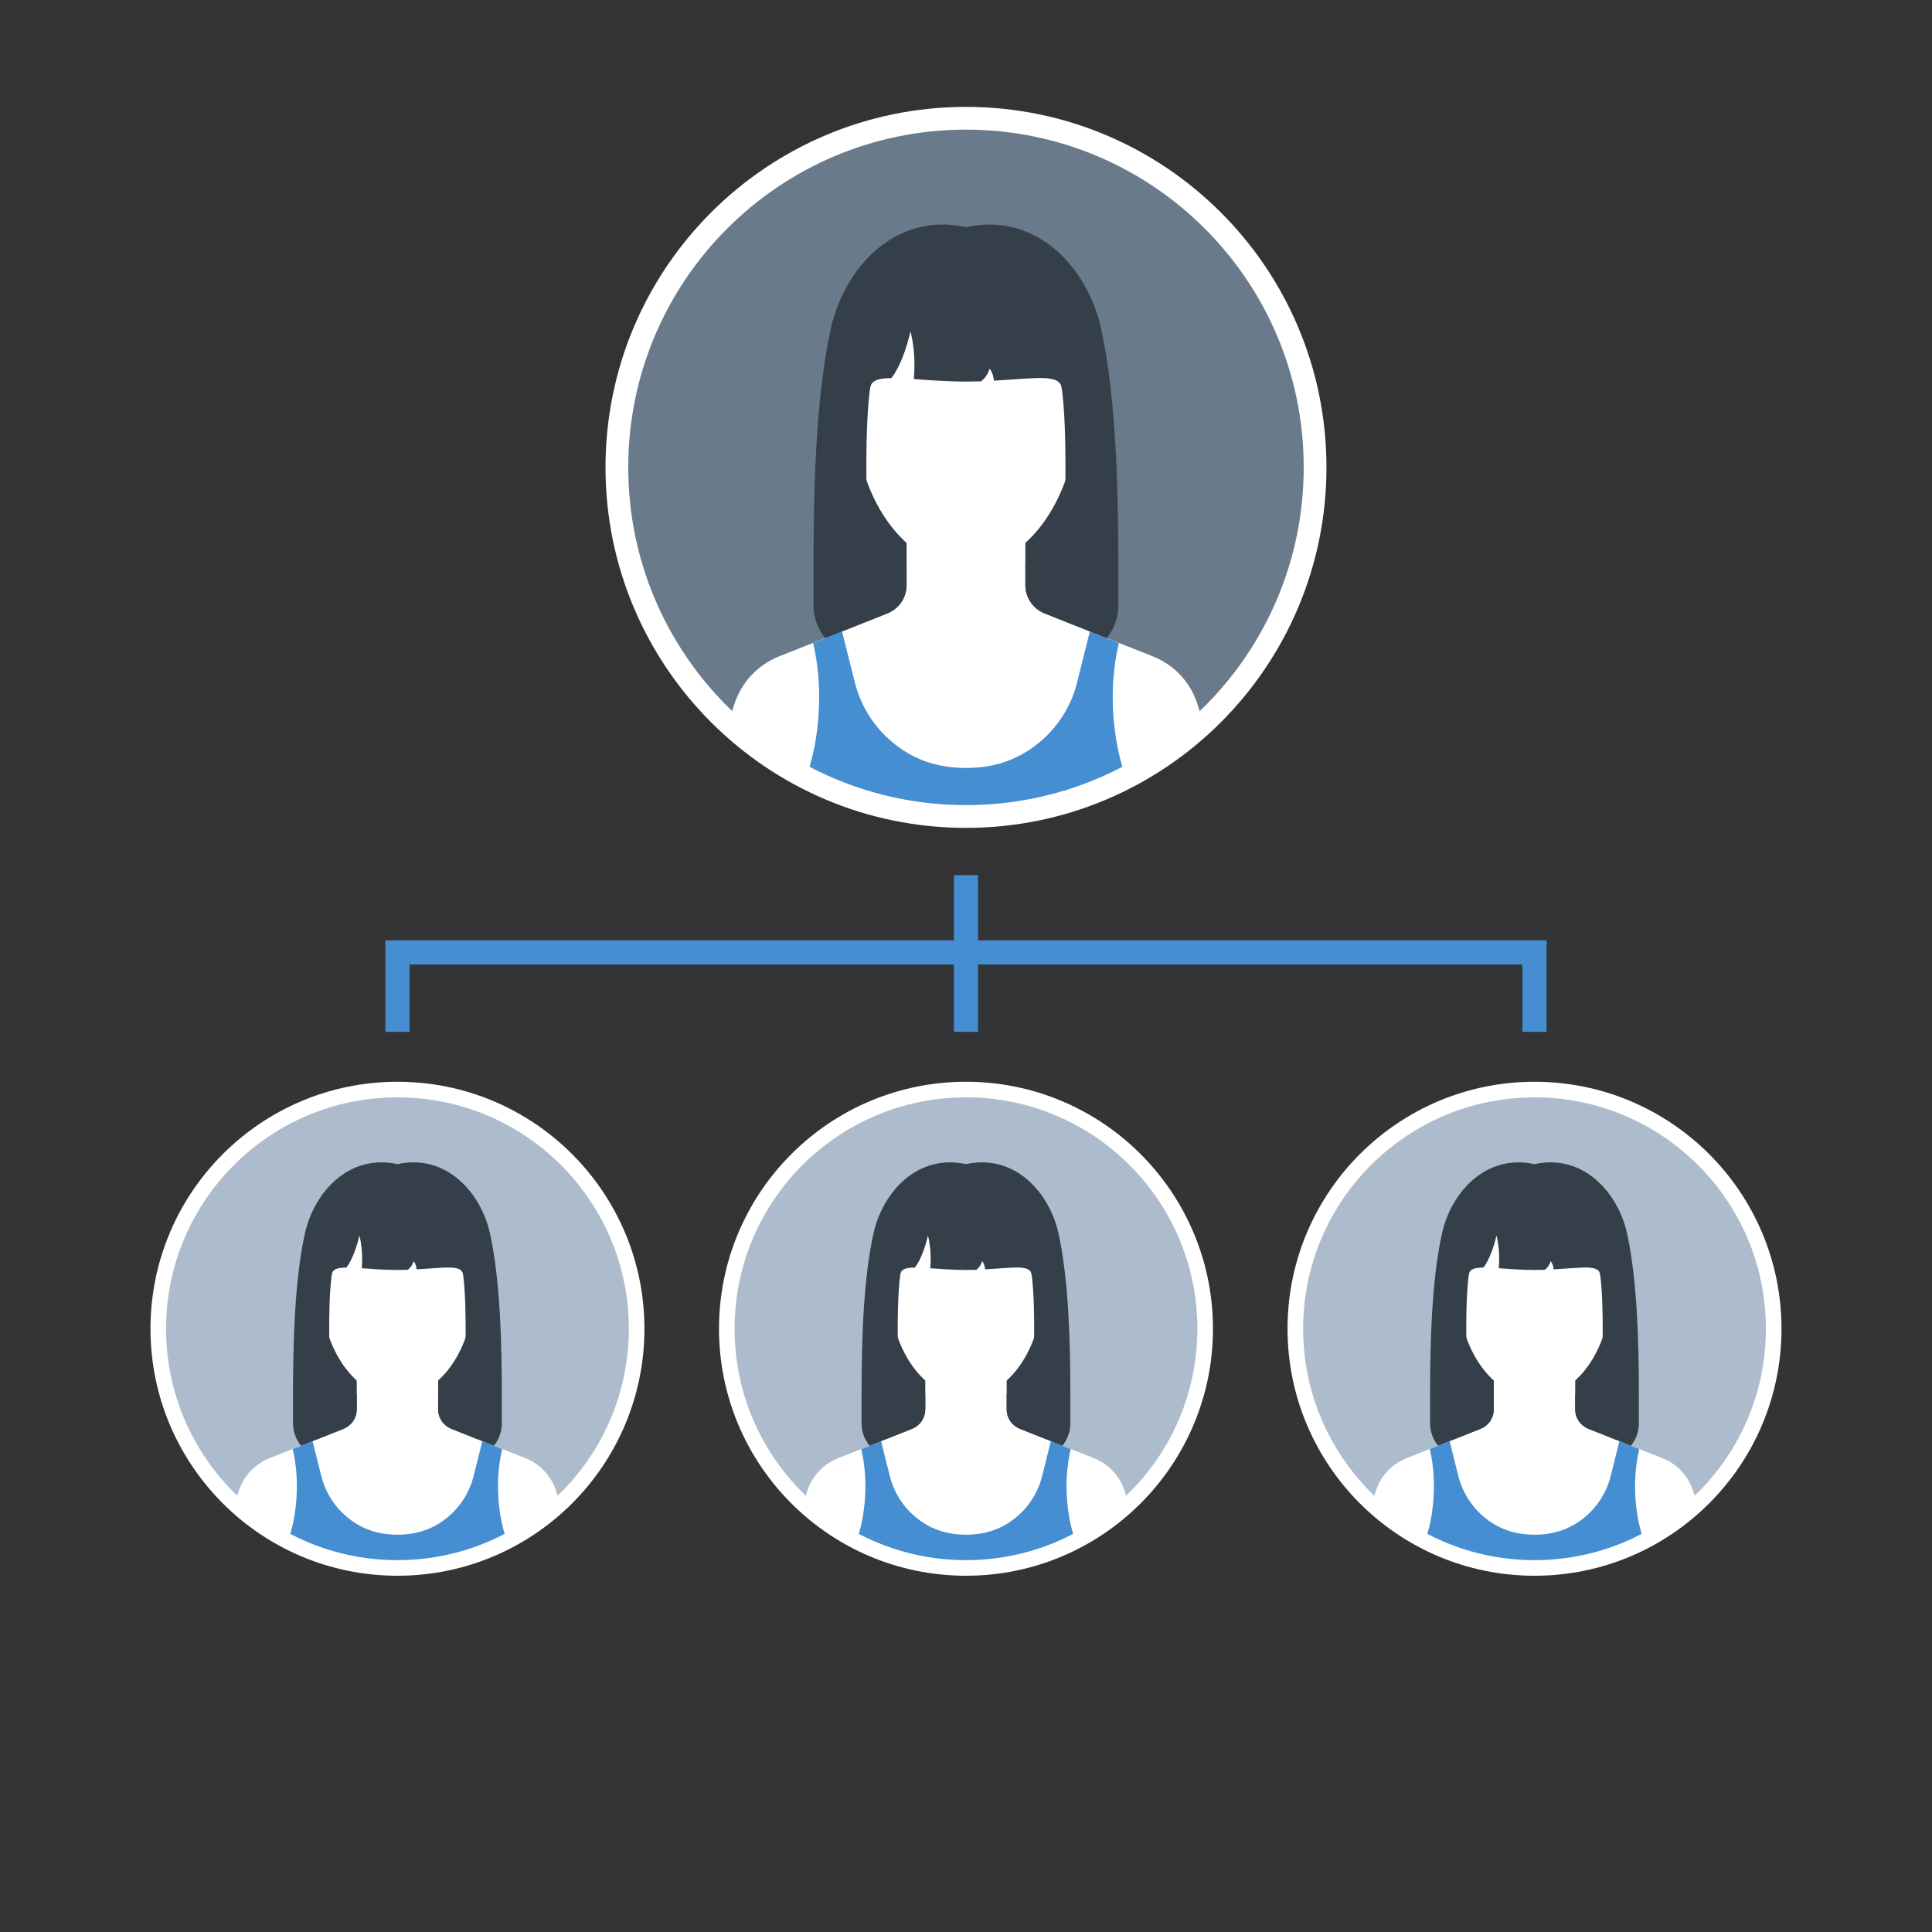
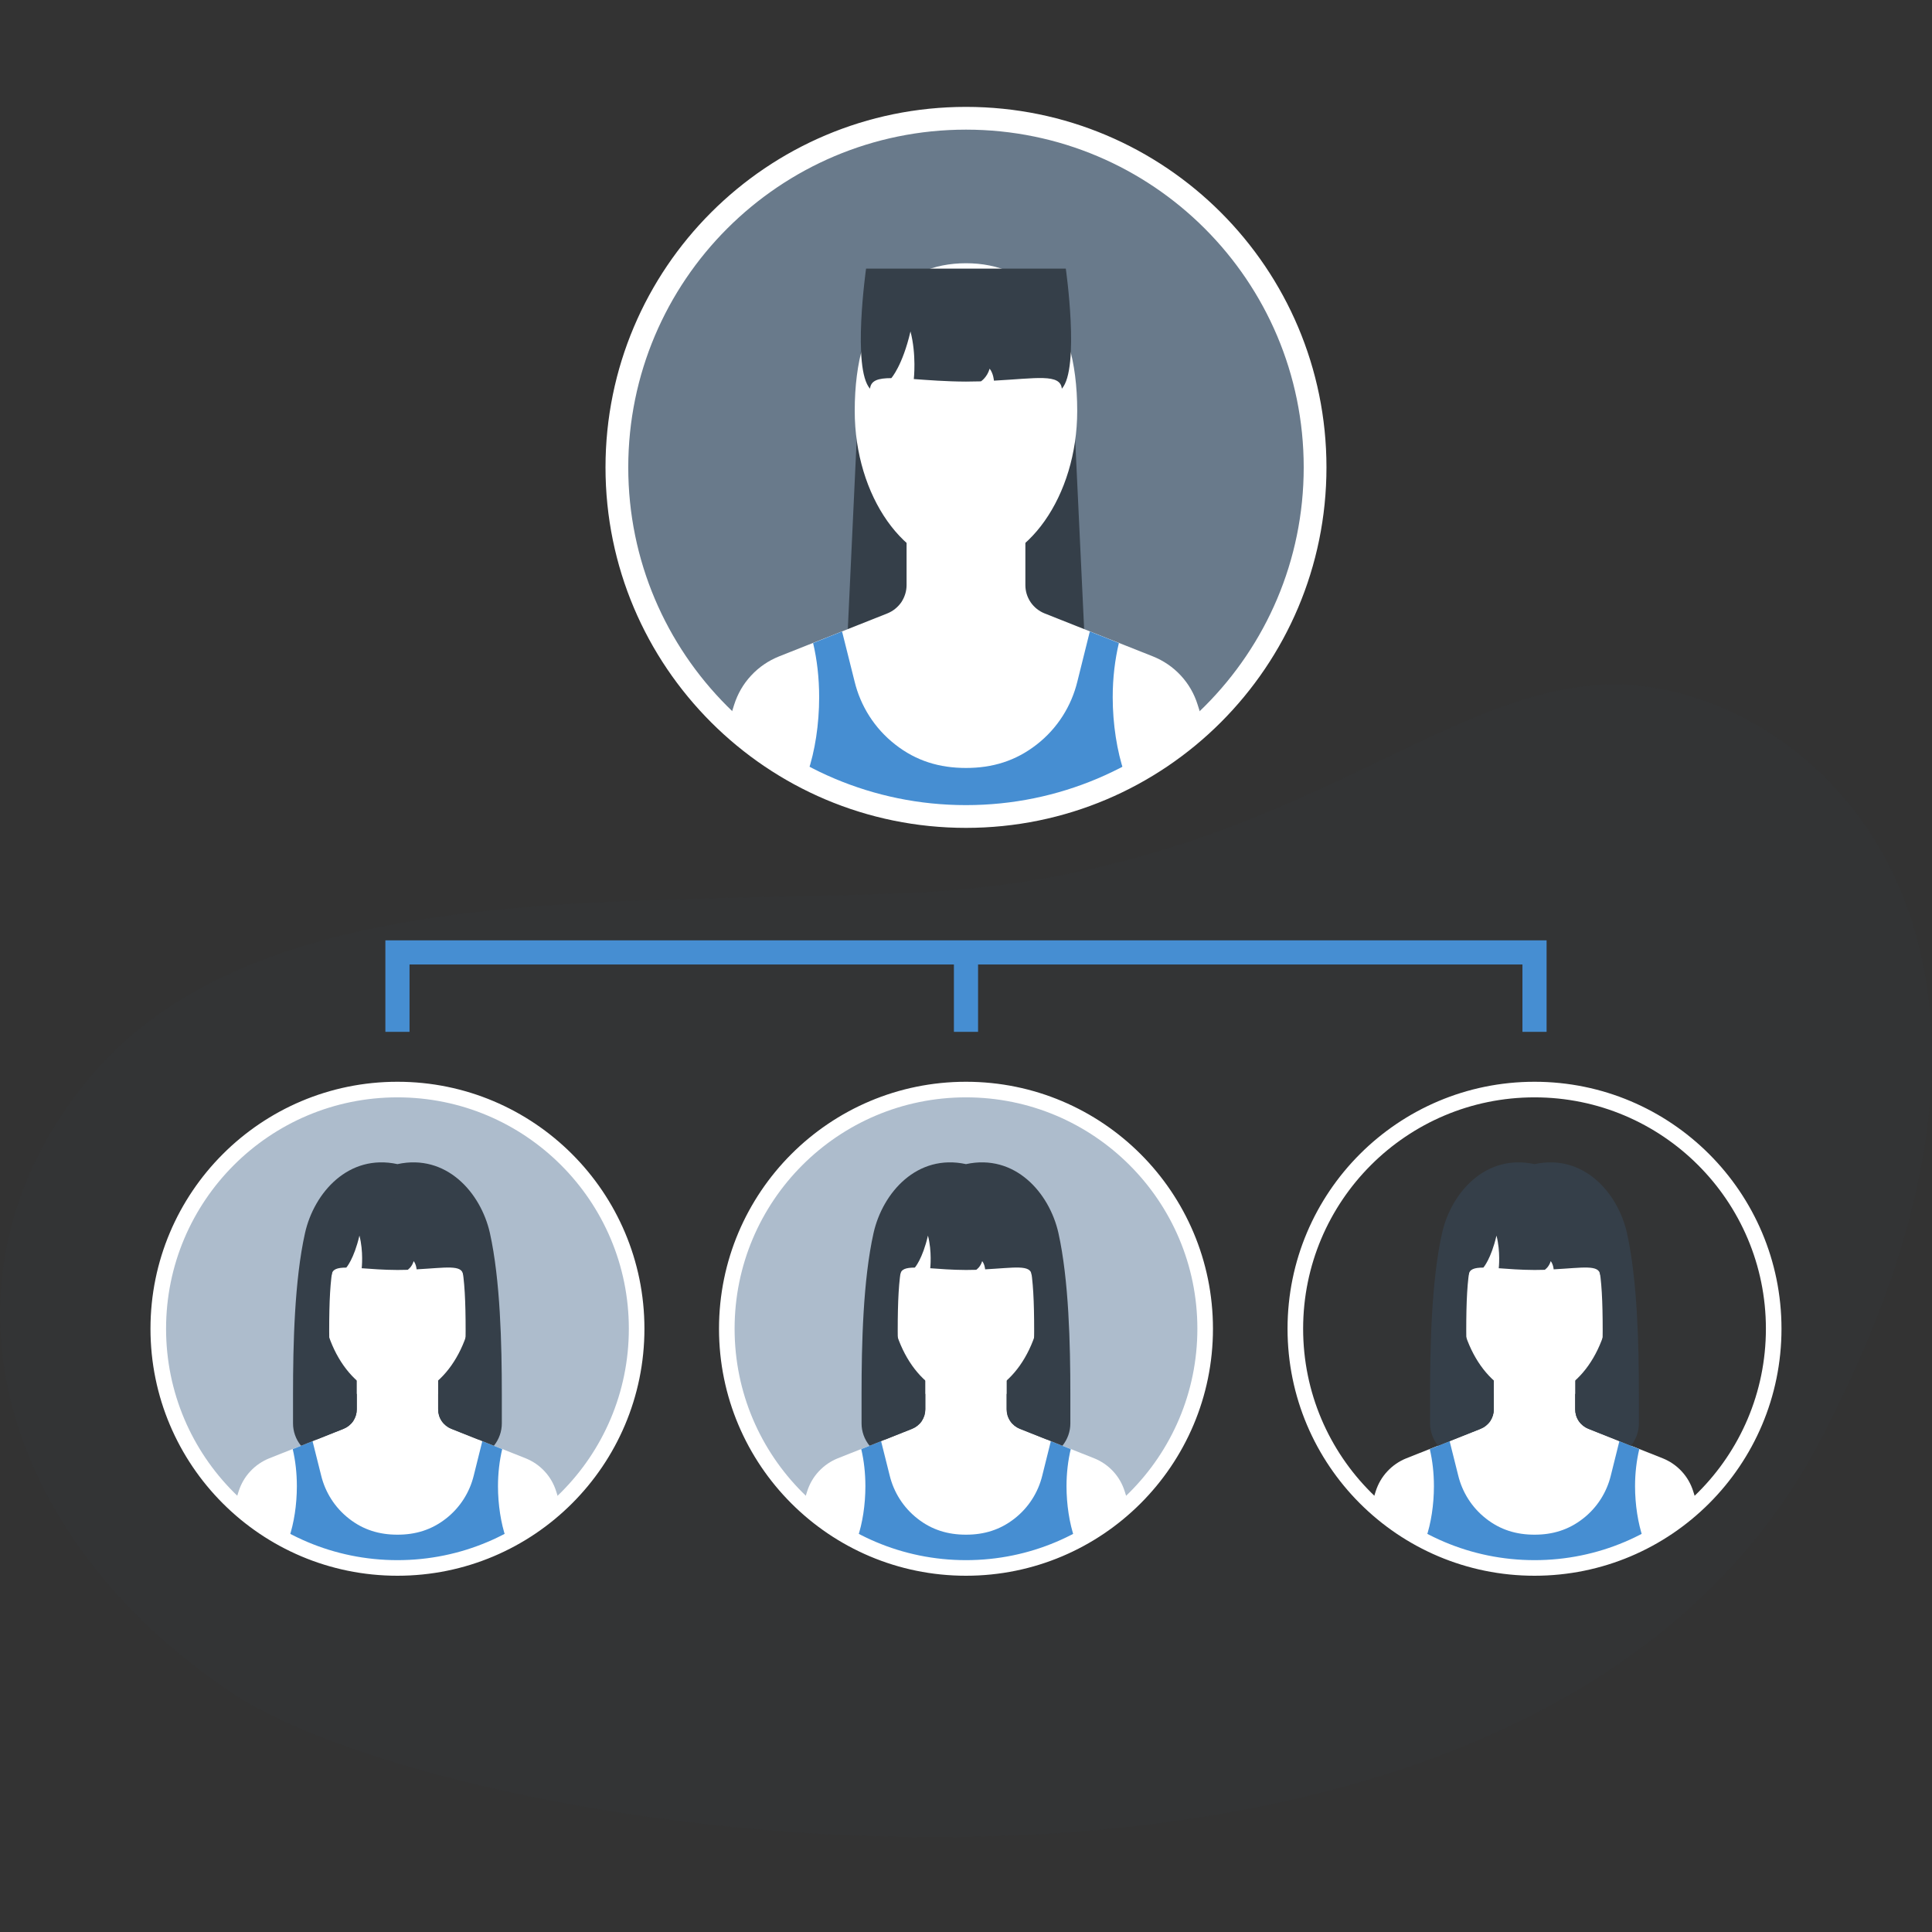
<svg xmlns="http://www.w3.org/2000/svg" xmlns:xlink="http://www.w3.org/1999/xlink" version="1.1" id="Ebene_1" x="0px" y="0px" viewBox="0 0 400 400" style="enable-background:new 0 0 400 400;" xml:space="preserve">
  <rect x="0" y="0" width="400" height="400" fill="#333333" stroke="none" />
  <path id="SCHUH_1_" style="opacity:0.05;fill:#344556;" d="M18.4,223.271c34.286-41.39,108.727-35.827,166.798-38.302  c80.311-2.471,112.435-44.48,150.737-43.244c38.302,1.235,95.137,49.421,43.244,151.975  c-58.071,122.32-282.94,88.959-331.126,56.835S-15.886,264.662,18.4,223.271z" />
  <g>
    <g>
-       <path id="BACKGROUND_3_" style="fill:#ADBCCC;" d="M367.225,275.103c0,27.348-22.173,49.523-49.52,49.523    s-49.52-22.174-49.52-49.523s22.173-49.522,49.52-49.522C345.052,225.581,367.225,247.754,367.225,275.103z" />
      <g>
        <defs>
          <path id="SVGID_3_" d="M367.225,275.103c0,27.348-22.173,49.523-49.52,49.523s-49.52-22.174-49.52-49.523      s22.173-49.522,49.52-49.522C345.052,225.581,367.225,247.754,367.225,275.103z" />
        </defs>
        <clipPath id="SVGID_6_">
          <use xlink:href="#SVGID_3_" style="overflow:visible;" />
        </clipPath>
        <g style="clip-path:url(#SVGID_6_);">
          <polygon style="fill:#353F49;" points="332.604,258.643 302.785,258.643 300.757,302.009 334.653,302.009     " />
          <path style="fill:#FFFFFF;" d="M350.559,308.745c-0.468-1.489-1.252-2.9-2.382-4.117c-1.129-1.22-2.469-2.109-3.919-2.698      l-15.406-6.114c-0.773-0.31-1.471-0.851-1.977-1.586c-0.51-0.76-0.746-1.591-0.746-2.429v-7.508h-16.851v7.508      c0,0.838-0.248,1.67-0.743,2.429c-0.515,0.735-1.207,1.276-1.982,1.586l-15.399,6.114c-1.452,0.589-2.792,1.478-3.922,2.698      c-1.142,1.217-1.924,2.628-2.403,4.117l-3.038,9.673h71.826L350.559,308.745z" />
          <path style="fill:#468ED2;" d="M296.878,307.706c0,3.812-0.592,7.688-1.635,10.711c6.562,3.413,11.561,6.208,22.463,6.208      s22.458-6.208,22.458-6.208c-1.035-3.023-1.645-6.899-1.645-10.711c0-2.747,0.32-5.344,0.876-7.687l-4.122-1.64l-1.775,7.13      c-0.835,3.405-2.779,6.586-5.759,8.907c-2.995,2.339-6.299,3.323-10.03,3.323c-3.745,0-7.06-0.984-10.037-3.323      c-2.976-2.321-4.924-5.502-5.758-8.907l-1.785-7.13l-4.109,1.64C296.574,302.362,296.878,304.959,296.878,307.706z" />
          <path style="fill:#FFFFFF;" d="M317.707,246.147c-9.223,0-15.783,6.717-15.783,20.95c0,12.035,7.058,22.203,15.783,22.203      c8.707,0,15.776-10.168,15.776-22.203C333.483,252.864,326.914,246.147,317.707,246.147z" />
          <path style="fill:#353F49;" d="M331.864,246.908h-14.158h-14.174c0,0-2.008,14.158,0.561,17.038      c0.112-1.17,1.142-1.499,3.021-1.504c0,0,1.583-1.758,2.716-6.62c0.866,3.302,0.472,6.753,0.472,6.753      c2.016,0.143,4.493,0.348,7.403,0.359c0.736-0.003,1.445-0.015,2.118-0.033c0,0,0.863-0.533,1.237-1.799      c0.546,0.696,0.607,1.701,0.607,1.701c6.062-0.326,9.435-1.032,9.632,1.143C333.887,261.065,331.864,246.908,331.864,246.908z" />
          <path style="fill:#353F49;" d="M306.554,295.815c0.774-0.31,1.467-0.851,1.982-1.586c0.495-0.76,0.743-1.591,0.743-2.429v-3.202      h-4.747c-0.612-4.466-0.961-8.881-0.961-13.06c0-12.356,0.856-16.987,4.275-21.157c4.407-5.374,9.862-6.491,9.862-6.491      s5.451,1.117,9.858,6.491c3.418,4.17,4.253,8.8,4.253,21.157c0,4.18-0.326,8.594-0.953,13.06h-4.736v3.202      c0,0.838,0.236,1.67,0.746,2.429c0.505,0.735,1.204,1.276,1.977,1.586l8.817,3.512c1.091-1.357,1.644-2.987,1.644-4.627v-6.102      c0-10.239-0.308-23.589-2.472-33.331c-1.891-8.369-9.03-16.444-19.134-14.248c-10.108-2.197-17.245,5.879-19.136,14.248      c-2.185,9.742-2.487,23.092-2.487,33.331v6.102c0,1.64,0.553,3.271,1.66,4.627L306.554,295.815z" />
        </g>
      </g>
      <g id="CIRCLE_3_">
        <path id="SVGID_4_" style="fill:none;stroke:#FFFFFF;stroke-width:3.228;stroke-miterlimit:10;" d="M367.225,275.103     c0,27.348-22.173,49.523-49.52,49.523s-49.52-22.174-49.52-49.523s22.173-49.522,49.52-49.522     C345.052,225.581,367.225,247.754,367.225,275.103z" />
      </g>
    </g>
    <g>
      <path id="BACKGROUND_1_" style="fill:#ADBCCC;" d="M249.517,275.103c0,27.348-22.173,49.523-49.52,49.523    s-49.52-22.174-49.52-49.523s22.173-49.522,49.52-49.522S249.517,247.754,249.517,275.103z" />
      <g>
        <defs>
          <path id="SVGID_9_" d="M249.517,275.103c0,27.348-22.173,49.523-49.52,49.523s-49.52-22.174-49.52-49.523      s22.173-49.522,49.52-49.522S249.517,247.754,249.517,275.103z" />
        </defs>
        <clipPath id="SVGID_11_">
          <use xlink:href="#SVGID_9_" style="overflow:visible;" />
        </clipPath>
        <g style="clip-path:url(#SVGID_11_);">
          <polygon style="fill:#353F49;" points="214.896,258.643 185.077,258.643 183.049,302.009 216.945,302.009     " />
          <path style="fill:#FFFFFF;" d="M232.851,308.745c-0.468-1.489-1.252-2.9-2.382-4.117c-1.129-1.22-2.469-2.109-3.919-2.698      l-15.406-6.114c-0.773-0.31-1.471-0.851-1.976-1.586c-0.51-0.76-0.746-1.591-0.746-2.429v-7.508h-16.851v7.508      c0,0.838-0.248,1.67-0.743,2.429c-0.515,0.735-1.207,1.276-1.982,1.586l-15.399,6.114c-1.452,0.589-2.792,1.478-3.922,2.698      c-1.142,1.217-1.924,2.628-2.403,4.117l-3.038,9.673h71.826L232.851,308.745z" />
          <path style="fill:#468ED2;" d="M179.17,307.706c0,3.812-0.592,7.688-1.636,10.711c6.562,3.413,11.561,6.208,22.463,6.208      c10.902,0,22.458-6.208,22.458-6.208c-1.035-3.023-1.645-6.899-1.645-10.711c0-2.747,0.32-5.344,0.876-7.687l-4.122-1.64      l-1.775,7.13c-0.835,3.405-2.779,6.586-5.759,8.907c-2.995,2.339-6.299,3.323-10.03,3.323c-3.745,0-7.06-0.984-10.037-3.323      c-2.976-2.321-4.924-5.502-5.758-8.907l-1.785-7.13l-4.109,1.64C178.866,302.362,179.17,304.959,179.17,307.706z" />
          <path style="fill:#FFFFFF;" d="M199.999,246.147c-9.223,0-15.783,6.717-15.783,20.95c0,12.035,7.058,22.203,15.783,22.203      c8.707,0,15.776-10.168,15.776-22.203C215.775,252.864,209.206,246.147,199.999,246.147z" />
          <path style="fill:#353F49;" d="M214.156,246.908h-14.158h-14.174c0,0-2.008,14.158,0.561,17.038      c0.112-1.17,1.142-1.499,3.021-1.504c0,0,1.583-1.758,2.716-6.62c0.866,3.302,0.472,6.753,0.472,6.753      c2.016,0.143,4.493,0.348,7.403,0.359c0.736-0.003,1.445-0.015,2.118-0.033c0,0,0.863-0.533,1.237-1.799      c0.546,0.696,0.607,1.701,0.607,1.701c6.063-0.326,9.435-1.032,9.632,1.143C216.179,261.065,214.156,246.908,214.156,246.908z" />
          <path style="fill:#353F49;" d="M188.846,295.815c0.774-0.31,1.467-0.851,1.982-1.586c0.495-0.76,0.743-1.591,0.743-2.429v-3.202      h-4.747c-0.612-4.466-0.961-8.881-0.961-13.06c0-12.356,0.856-16.987,4.275-21.157c4.408-5.374,9.862-6.491,9.862-6.491      s5.451,1.117,9.858,6.491c3.418,4.17,4.253,8.8,4.253,21.157c0,4.18-0.326,8.594-0.953,13.06h-4.736v3.202      c0,0.838,0.236,1.67,0.746,2.429c0.505,0.735,1.204,1.276,1.976,1.586l8.817,3.512c1.091-1.357,1.644-2.987,1.644-4.627v-6.102      c0-10.239-0.308-23.589-2.472-33.331c-1.891-8.369-9.03-16.444-19.134-14.248c-10.108-2.197-17.245,5.879-19.136,14.248      c-2.185,9.742-2.487,23.092-2.487,33.331v6.102c0,1.64,0.553,3.271,1.66,4.627L188.846,295.815z" />
        </g>
      </g>
      <g id="CIRCLE_1_">
        <path id="SVGID_2_" style="fill:none;stroke:#FFFFFF;stroke-width:3.228;stroke-miterlimit:10;" d="M249.517,275.103     c0,27.348-22.173,49.523-49.52,49.523s-49.52-22.174-49.52-49.523s22.173-49.522,49.52-49.522S249.517,247.754,249.517,275.103z" />
      </g>
    </g>
    <g>
      <path id="BACKGROUND_4_" style="fill:#ADBCCC;" d="M131.809,275.103c0,27.348-22.173,49.523-49.52,49.523    s-49.52-22.174-49.52-49.523s22.173-49.522,49.52-49.522S131.809,247.754,131.809,275.103z" />
      <g>
        <defs>
          <path id="SVGID_12_" d="M131.809,275.103c0,27.348-22.173,49.523-49.52,49.523s-49.52-22.174-49.52-49.523      s22.173-49.522,49.52-49.522S131.809,247.754,131.809,275.103z" />
        </defs>
        <clipPath id="SVGID_13_">
          <use xlink:href="#SVGID_12_" style="overflow:visible;" />
        </clipPath>
        <g style="clip-path:url(#SVGID_13_);">
          <polygon style="fill:#353F49;" points="97.188,258.643 67.369,258.643 65.341,302.009 99.237,302.009     " />
          <path style="fill:#FFFFFF;" d="M115.143,308.745c-0.468-1.489-1.252-2.9-2.382-4.117c-1.129-1.22-2.469-2.109-3.919-2.698      l-15.406-6.114c-0.773-0.31-1.471-0.851-1.976-1.586c-0.51-0.76-0.746-1.591-0.746-2.429v-7.508H73.863v7.508      c0,0.838-0.248,1.67-0.743,2.429c-0.515,0.735-1.207,1.276-1.982,1.586l-15.399,6.114c-1.452,0.589-2.792,1.478-3.922,2.698      c-1.142,1.217-1.924,2.628-2.403,4.117l-3.038,9.673h71.826L115.143,308.745z" />
          <path style="fill:#468ED2;" d="M61.462,307.706c0,3.812-0.592,7.688-1.636,10.711c6.562,3.413,11.561,6.208,22.463,6.208      s22.458-6.208,22.458-6.208c-1.035-3.023-1.645-6.899-1.645-10.711c0-2.747,0.32-5.344,0.876-7.687l-4.122-1.64l-1.775,7.13      c-0.835,3.405-2.779,6.586-5.759,8.907c-2.995,2.339-6.299,3.323-10.03,3.323c-3.745,0-7.06-0.984-10.037-3.323      c-2.976-2.321-4.924-5.502-5.758-8.907l-1.785-7.13l-4.109,1.64C61.158,302.362,61.462,304.959,61.462,307.706z" />
          <path style="fill:#FFFFFF;" d="M82.291,246.147c-9.223,0-15.783,6.717-15.783,20.95c0,12.035,7.058,22.203,15.783,22.203      c8.707,0,15.776-10.168,15.776-22.203C98.067,252.864,91.498,246.147,82.291,246.147z" />
          <path style="fill:#353F49;" d="M96.448,246.908H82.291H68.116c0,0-2.008,14.158,0.561,17.038      c0.112-1.17,1.142-1.499,3.021-1.504c0,0,1.583-1.758,2.716-6.62c0.866,3.302,0.472,6.753,0.472,6.753      c2.016,0.143,4.493,0.348,7.403,0.359c0.736-0.003,1.445-0.015,2.118-0.033c0,0,0.863-0.533,1.237-1.799      c0.546,0.696,0.607,1.701,0.607,1.701c6.062-0.326,9.435-1.032,9.632,1.143C98.471,261.065,96.448,246.908,96.448,246.908z" />
          <path style="fill:#353F49;" d="M71.138,295.815c0.774-0.31,1.467-0.851,1.982-1.586c0.495-0.76,0.743-1.591,0.743-2.429v-3.202      h-4.747c-0.612-4.466-0.961-8.881-0.961-13.06c0-12.356,0.856-16.987,4.275-21.157c4.407-5.374,9.862-6.491,9.862-6.491      s5.451,1.117,9.858,6.491c3.418,4.17,4.253,8.8,4.253,21.157c0,4.18-0.326,8.594-0.953,13.06h-4.736v3.202      c0,0.838,0.236,1.67,0.746,2.429c0.505,0.735,1.204,1.276,1.976,1.586l8.817,3.512c1.091-1.357,1.644-2.987,1.644-4.627v-6.102      c0-10.239-0.308-23.589-2.472-33.331c-1.891-8.369-9.03-16.444-19.134-14.248c-10.108-2.197-17.245,5.879-19.136,14.248      c-2.185,9.742-2.487,23.092-2.487,33.331v6.102c0,1.64,0.553,3.271,1.66,4.627L71.138,295.815z" />
        </g>
      </g>
      <g id="CIRCLE_4_">
        <path id="SVGID_5_" style="fill:none;stroke:#FFFFFF;stroke-width:3.228;stroke-miterlimit:10;" d="M131.809,275.103     c0,27.348-22.173,49.523-49.52,49.523s-49.52-22.174-49.52-49.523s22.173-49.522,49.52-49.522S131.809,247.754,131.809,275.103z" />
      </g>
    </g>
    <g>
      <path id="BACKGROUND" style="fill:#697A8B;" d="M272.275,96.765c0,39.916-32.363,72.282-72.278,72.282    s-72.278-32.365-72.278-72.282s32.363-72.28,72.278-72.28S272.275,56.848,272.275,96.765z" />
      <g>
        <defs>
          <path id="SVGID_14_" d="M272.275,96.765c0,39.916-32.363,72.282-72.278,72.282s-72.278-32.365-72.278-72.282      s32.363-72.28,72.278-72.28S272.275,56.848,272.275,96.765z" />
        </defs>
        <clipPath id="SVGID_15_">
          <use xlink:href="#SVGID_14_" style="overflow:visible;" />
        </clipPath>
        <g style="clip-path:url(#SVGID_15_);">
          <polygon style="fill:#353F49;" points="221.743,72.741 178.22,72.741 175.26,136.037 224.733,136.037     " />
          <path style="fill:#FFFFFF;" d="M247.949,145.868c-0.683-2.174-1.827-4.233-3.476-6.009c-1.647-1.781-3.603-3.079-5.72-3.938      l-22.486-8.923c-1.128-0.453-2.148-1.242-2.885-2.315c-0.745-1.109-1.089-2.322-1.089-3.546v-10.958h-24.595v10.958      c0,1.223-0.362,2.437-1.085,3.546c-0.752,1.073-1.762,1.862-2.892,2.315l-22.476,8.923c-2.119,0.859-4.075,2.157-5.725,3.938      c-1.666,1.776-2.808,3.836-3.508,6.009l-4.434,14.118h104.835L247.949,145.868z" />
          <path style="fill:#468ED2;" d="M169.598,144.352c0,5.564-0.864,11.222-2.387,15.634c9.578,4.982,16.874,9.061,32.786,9.061      s32.778-9.061,32.778-9.061c-1.511-4.412-2.401-10.07-2.401-15.634c0-4.01,0.467-7.8,1.279-11.219l-6.017-2.394l-2.59,10.407      c-1.219,4.97-4.056,9.613-8.406,13c-4.372,3.414-9.194,4.851-14.64,4.851c-5.466,0-10.305-1.436-14.65-4.851      c-4.343-3.388-7.187-8.03-8.404-13l-2.605-10.407l-5.997,2.394C169.155,136.552,169.598,140.342,169.598,144.352z" />
          <path style="fill:#FFFFFF;" d="M199.999,54.502c-13.462,0-23.037,9.804-23.037,30.578c0,17.566,10.302,32.407,23.037,32.407      c12.708,0,23.027-14.841,23.027-32.407C223.026,64.306,213.438,54.502,199.999,54.502z" />
          <path style="fill:#353F49;" d="M220.663,55.613h-20.664h-20.688c0,0-2.93,20.664,0.819,24.868      c0.163-1.707,1.666-2.188,4.41-2.195c0,0,2.31-2.567,3.965-9.663c1.264,4.819,0.689,9.857,0.689,9.857      c2.942,0.208,6.558,0.507,10.805,0.524c1.075-0.005,2.109-0.021,3.091-0.048c0,0,1.259-0.778,1.805-2.626      c0.797,1.015,0.886,2.483,0.886,2.483c8.849-0.476,13.771-1.506,14.058,1.669C223.615,76.277,220.663,55.613,220.663,55.613z" />
-           <path style="fill:#353F49;" d="M183.721,126.997c1.13-0.453,2.141-1.242,2.892-2.315c0.723-1.109,1.085-2.322,1.085-3.546      v-4.674h-6.929c-0.893-6.519-1.403-12.962-1.403-19.062c0-18.035,1.25-24.794,6.239-30.88      c6.433-7.843,14.394-9.474,14.394-9.474s7.956,1.63,14.389,9.474c4.989,6.086,6.208,12.845,6.208,30.88      c0,6.1-0.476,12.543-1.391,19.062h-6.912v4.674c0,1.223,0.345,2.437,1.089,3.546c0.737,1.073,1.757,1.862,2.885,2.315      l12.869,5.126c1.592-1.98,2.399-4.36,2.399-6.754v-8.906c0-14.944-0.45-34.43-3.608-48.649      c-2.761-12.215-13.18-24.002-27.928-20.796c-14.753-3.206-25.17,8.581-27.93,20.796c-3.189,14.219-3.63,33.705-3.63,48.649      v8.906c0,2.394,0.807,4.774,2.423,6.754L183.721,126.997z" />
        </g>
      </g>
      <g id="CIRCLE">
        <path id="SVGID_1_" style="fill:none;stroke:#FFFFFF;stroke-width:4.711;stroke-miterlimit:10;" d="M272.275,96.765     c0,39.916-32.363,72.282-72.278,72.282s-72.278-32.365-72.278-72.282s32.363-72.28,72.278-72.28S272.275,56.848,272.275,96.765z" />
      </g>
    </g>
  </g>
  <g>
    <polyline style="fill:none;stroke:#468ED2;stroke-width:5;stroke-miterlimit:10;" points="82.289,213.632 82.289,197.188    317.705,197.188 317.705,213.632  " />
    <line style="fill:none;stroke:#468ED2;stroke-width:5;stroke-miterlimit:10;" x1="199.997" y1="197.188" x2="199.997" y2="213.632" />
-     <line style="fill:none;stroke:#468ED2;stroke-width:5;stroke-miterlimit:10;" x1="199.997" y1="181.188" x2="199.997" y2="197.632" />
  </g>
  <g>
</g>
  <g>
</g>
  <g>
</g>
  <g>
</g>
  <g>
</g>
  <g>
</g>
  <g>
</g>
  <g>
</g>
  <g>
</g>
  <g>
</g>
  <g>
</g>
</svg>